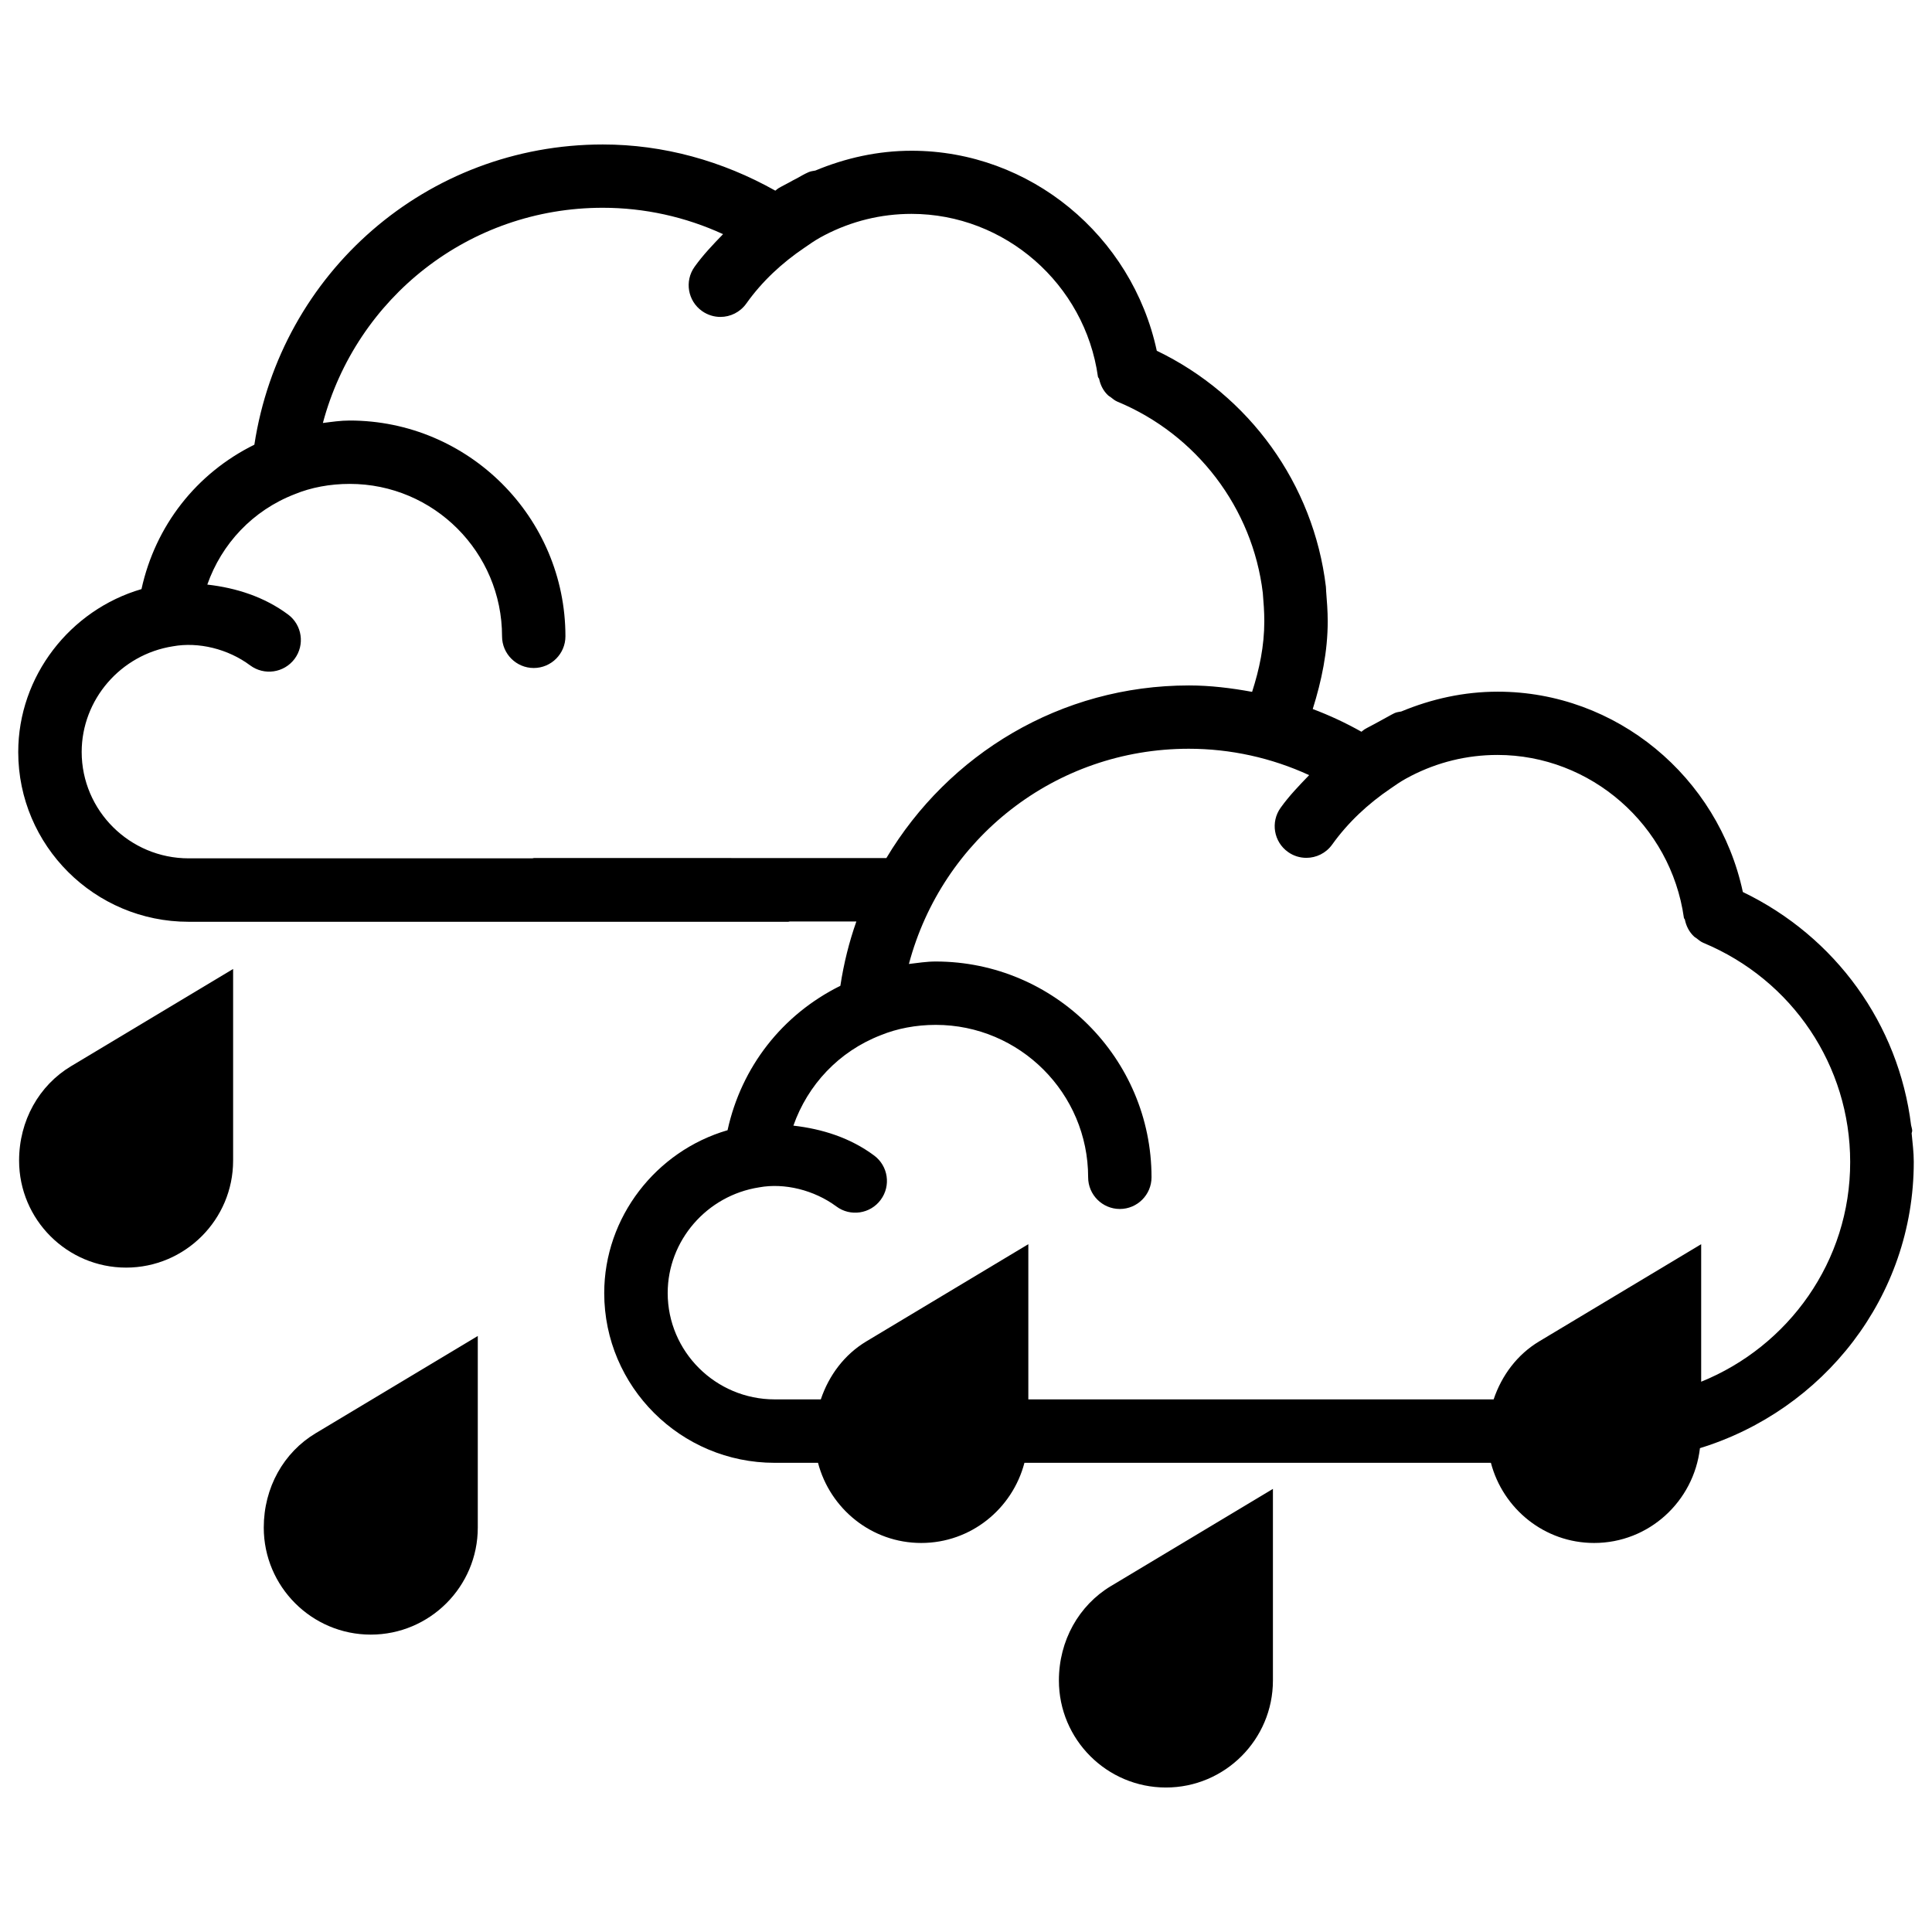
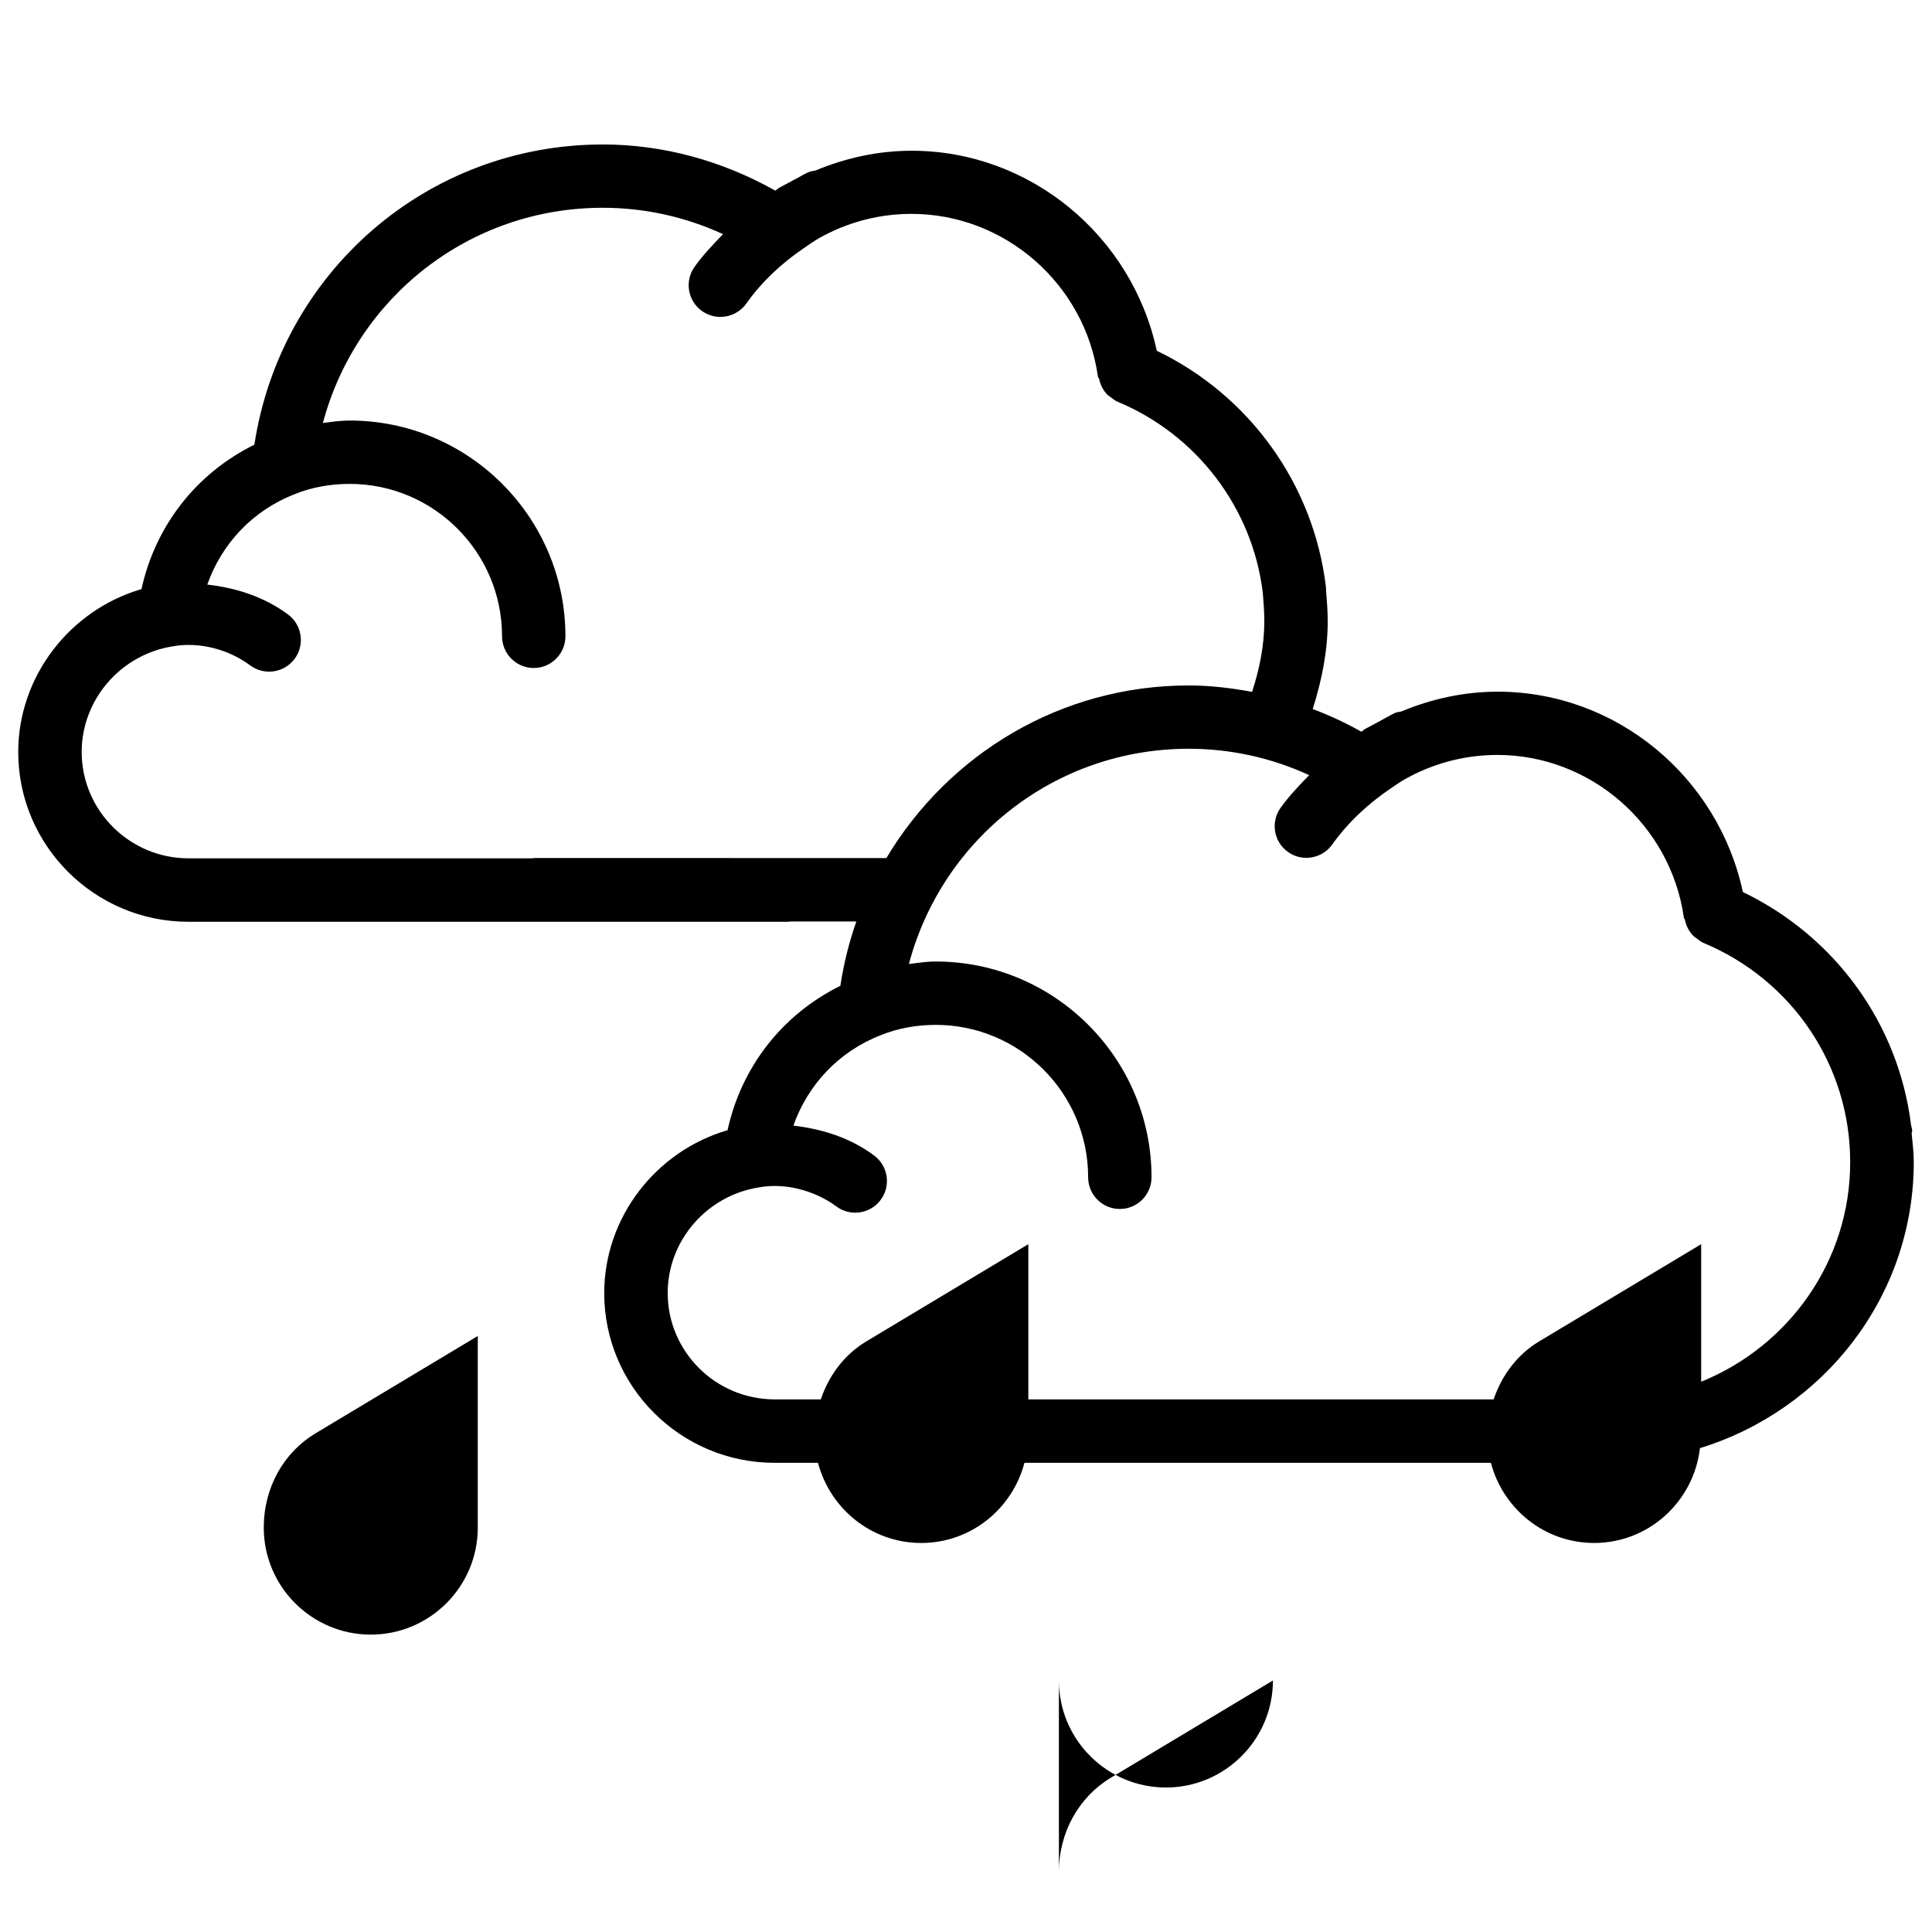
<svg xmlns="http://www.w3.org/2000/svg" width="800px" height="800px" version="1.1" viewBox="144 144 512 512">
  <defs>
    <clipPath id="a">
      <path d="m148.09 182h503.81v371h-503.81z" />
    </clipPath>
  </defs>
  <g clip-path="url(#a)">
    <path d="m651.17 451.91c0-2.562-0.336-5.059-0.566-7.578 0.02-0.23 0.148-0.441 0.148-0.672 0-0.523-0.211-0.965-0.293-1.469-3.297-26.723-19.941-49.918-44.586-61.801-6.527-30.523-33.523-53.09-64.969-53.09-8.941 0-17.508 1.91-25.547 5.246-0.609 0.125-1.219 0.168-1.805 0.441-1.09 0.523-2.078 1.156-3.148 1.699-0.691 0.355-1.363 0.734-2.035 1.113-0.922 0.523-1.891 0.965-2.793 1.512-0.273 0.168-0.504 0.418-0.777 0.609-4.176-2.352-8.461-4.344-12.91-6.023 2.352-7.496 3.969-15.219 3.969-23.258 0-2.664-0.211-5.394-0.441-8.27 0-0.02 0.02-0.043 0.02-0.062 0-0.043-0.02-0.062-0.02-0.105-0.02-0.25-0.02-0.461-0.043-0.734-3.273-27.246-20.34-50.738-44.816-62.516-6.551-30.48-33.547-53.004-64.969-53.004-8.922 0-17.488 1.91-25.504 5.246-0.609 0.125-1.238 0.168-1.828 0.441-1.121 0.484-2.129 1.113-3.18 1.68-0.691 0.336-1.363 0.715-2.035 1.09-0.922 0.527-1.91 0.969-2.793 1.512-0.273 0.168-0.504 0.418-0.777 0.609-14.043-7.891-29.66-12.238-45.719-12.238-46.625 0-85.355 33.945-92.344 79.559-15.43 7.621-26.242 21.52-29.914 38.27-18.934 5.519-32.664 23.09-32.664 43.18 0 24.812 20.258 44.984 45.133 44.984h158.95c0.148 0 0.273-0.082 0.398-0.082h17.633c-1.93 5.457-3.336 11.125-4.242 17.047-15.43 7.641-26.238 21.539-29.895 38.27-18.957 5.519-32.684 23.07-32.684 43.16 0 24.812 20.258 44.984 45.152 44.984h11.504c3.191 12.176 14.191 21.242 27.352 21.242 13.16 0 24.16-9.047 27.352-21.242h123.62c3.191 12.176 14.191 21.242 27.352 21.242 14.527 0 26.406-11.02 28.047-25.129 32.672-10.051 56.664-40.051 56.664-75.863zm-365.68-80.523c-0.148 0-0.273 0.082-0.398 0.082h-91.105c-15.617 0-28.34-12.66-28.34-28.191 0-13.832 10.309-25.84 24.203-28.004 6.719-1.219 14.57 0.672 20.445 5.059 3.738 2.769 8.984 1.996 11.777-1.723 2.769-3.715 1.996-8.984-1.723-11.754-6.297-4.68-13.707-7.055-21.41-7.934 3.801-10.789 11.988-19.629 23.152-23.953 4.324-1.785 9.363-2.731 14.59-2.731 22.273 0 40.367 18.117 40.367 40.391 0 4.641 3.777 8.398 8.398 8.398 4.617 0 8.398-3.758 8.398-8.398 0-31.531-25.652-57.184-57.184-57.184-2.457 0-4.746 0.355-7.094 0.652 8.859-33.188 38.75-57.035 74.164-57.035 11.043 0 21.895 2.394 31.887 6.992-2.664 2.75-5.312 5.519-7.559 8.668-2.688 3.777-1.805 9.027 1.996 11.715 1.488 1.047 3.188 1.551 4.867 1.551 2.625 0 5.207-1.238 6.844-3.527 4.199-5.918 9.488-10.809 15.492-14.859 1.324-0.922 2.664-1.848 4.051-2.625 0.418-0.23 0.84-0.461 1.281-0.691 7.055-3.652 14.84-5.606 22.965-5.606 24.73 0 45.973 18.559 49.414 43.18 0.043 0.23 0.25 0.336 0.316 0.566 0.355 1.68 1.133 3.211 2.414 4.387 0.188 0.188 0.398 0.25 0.609 0.418 0.566 0.441 1.113 0.922 1.828 1.219 21.055 8.734 35.832 28.254 38.52 50.676 0.211 2.5 0.398 4.996 0.398 7.496 0 6.59-1.301 12.723-3.234 18.727-5.5-1.008-11.082-1.699-16.73-1.699-34.051 0-63.754 18.242-80.191 45.742zm309.34 138.78v-36.441l-42.973 25.777c-5.75 3.465-9.867 8.941-12.027 15.344h-123.31v-41.125l-42.969 25.781c-5.75 3.465-9.867 8.941-12.027 15.344l-12.219 0.004c-15.641 0-28.359-12.66-28.359-28.191 0-13.832 10.309-25.84 24.266-28.004 6.633-1.219 14.527 0.691 20.426 5.059 3.695 2.769 9.004 1.996 11.754-1.742 2.769-3.715 1.996-8.984-1.742-11.754-6.297-4.68-13.688-7.031-21.391-7.914 3.801-10.789 11.988-19.629 23.113-23.953 4.344-1.785 9.406-2.75 14.609-2.75 22.273 0 40.391 18.117 40.391 40.391 0 4.641 3.777 8.398 8.398 8.398 4.617 0 8.398-3.758 8.398-8.398 0-31.531-25.672-57.184-57.203-57.184-2.414 0-4.746 0.379-7.094 0.652 8.836-33.211 38.75-57.035 74.164-57.035 11.043 0 21.914 2.394 31.906 6.992-2.644 2.75-5.312 5.5-7.559 8.648-2.707 3.777-1.828 9.027 1.953 11.715 1.469 1.051 3.168 1.555 4.871 1.555 2.602 0 5.184-1.219 6.824-3.504 4.242-5.918 9.531-10.832 15.512-14.883 1.301-0.902 2.602-1.805 3.969-2.562 0.484-0.273 0.965-0.523 1.449-0.777 7.031-3.609 14.777-5.543 22.883-5.543 24.707 0 45.953 18.559 49.414 43.18 0.02 0.188 0.211 0.273 0.25 0.441 0.355 1.742 1.156 3.316 2.477 4.535 0.168 0.168 0.355 0.23 0.547 0.379 0.586 0.441 1.133 0.945 1.828 1.238 23.68 9.844 38.961 32.645 38.961 58.086 0.039 26.336-16.355 48.879-39.492 58.242z" />
  </g>
-   <path d="m424.62 589.35c0 15.641 12.723 28.359 28.359 28.359 15.641 0 28.359-12.723 28.359-28.359v-50.781l-42.973 25.777c-8.453 5.102-13.746 14.422-13.746 25.004z" />
-   <path d="m149.06 451.57c0 15.641 12.723 28.359 28.359 28.359 15.641 0 28.359-12.723 28.359-28.359v-50.781l-42.973 25.777c-8.457 5.086-13.746 14.406-13.746 25.004z" />
+   <path d="m424.62 589.35c0 15.641 12.723 28.359 28.359 28.359 15.641 0 28.359-12.723 28.359-28.359l-42.973 25.777c-8.453 5.102-13.746 14.422-13.746 25.004z" />
  <path d="m213.9 548.83c0 15.641 12.723 28.359 28.359 28.359 15.641 0 28.359-12.723 28.359-28.359v-50.781l-42.973 25.777c-8.477 5.082-13.746 14.402-13.746 25.004z" />
</svg>